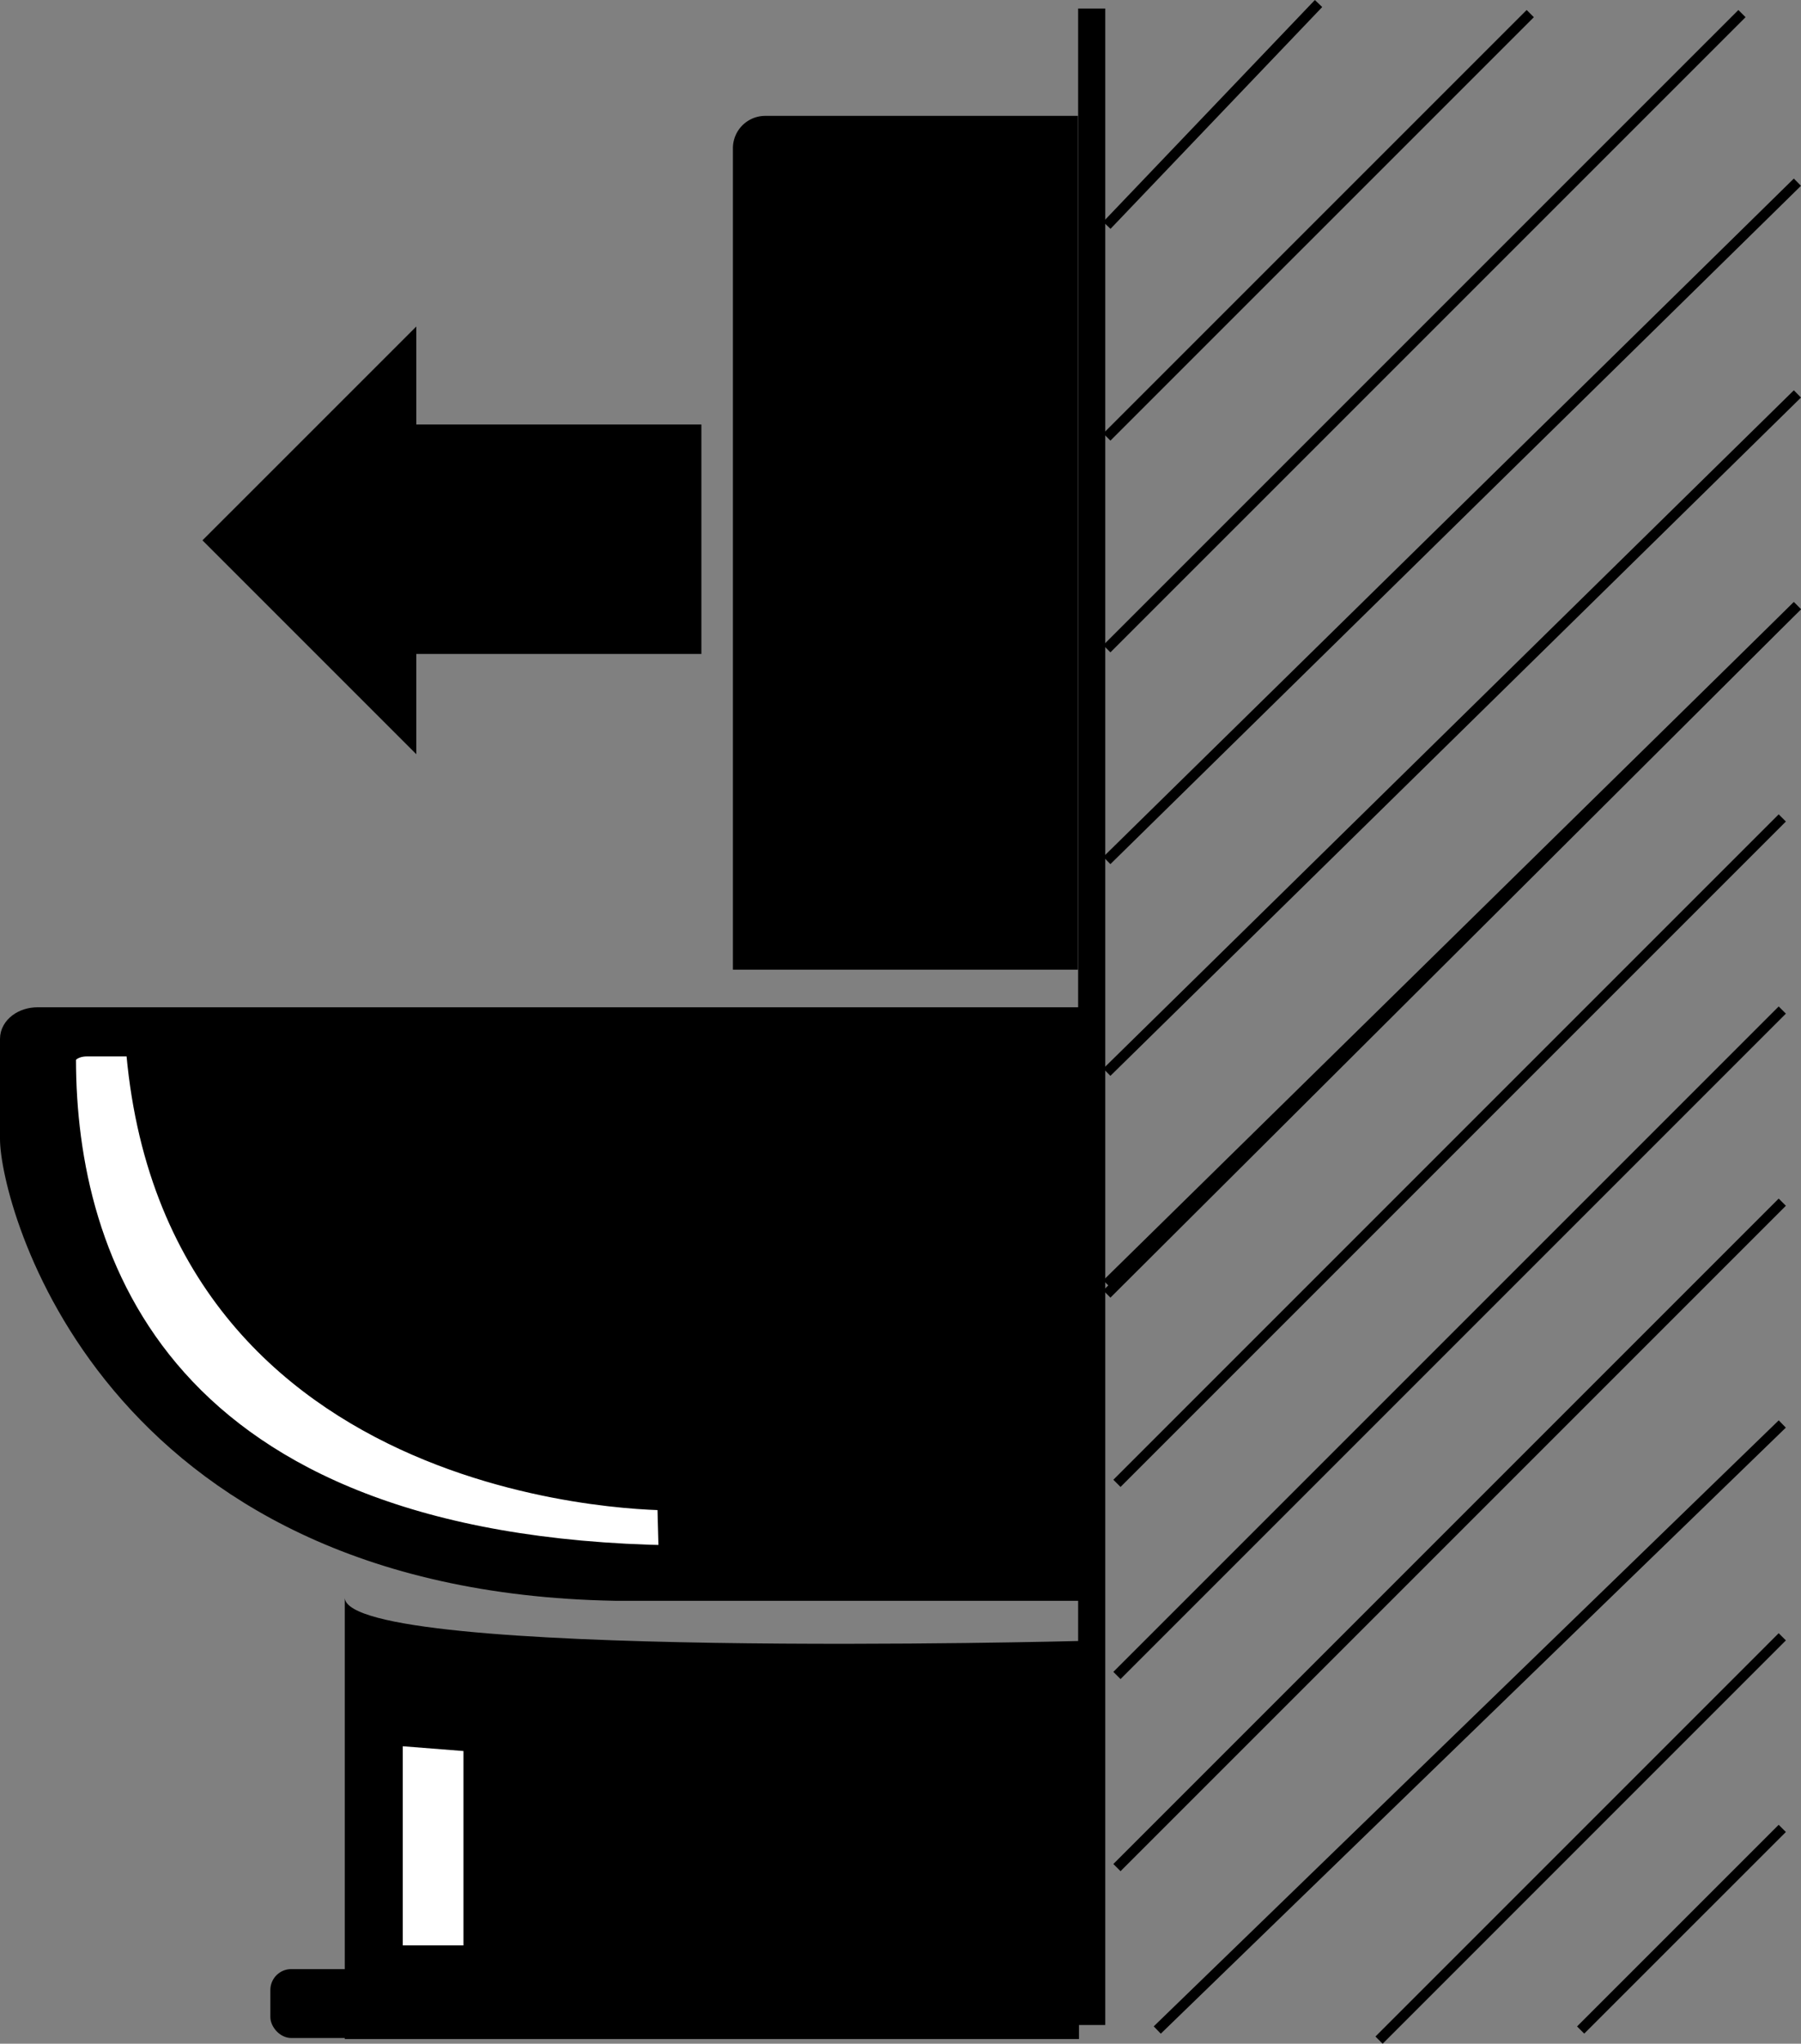
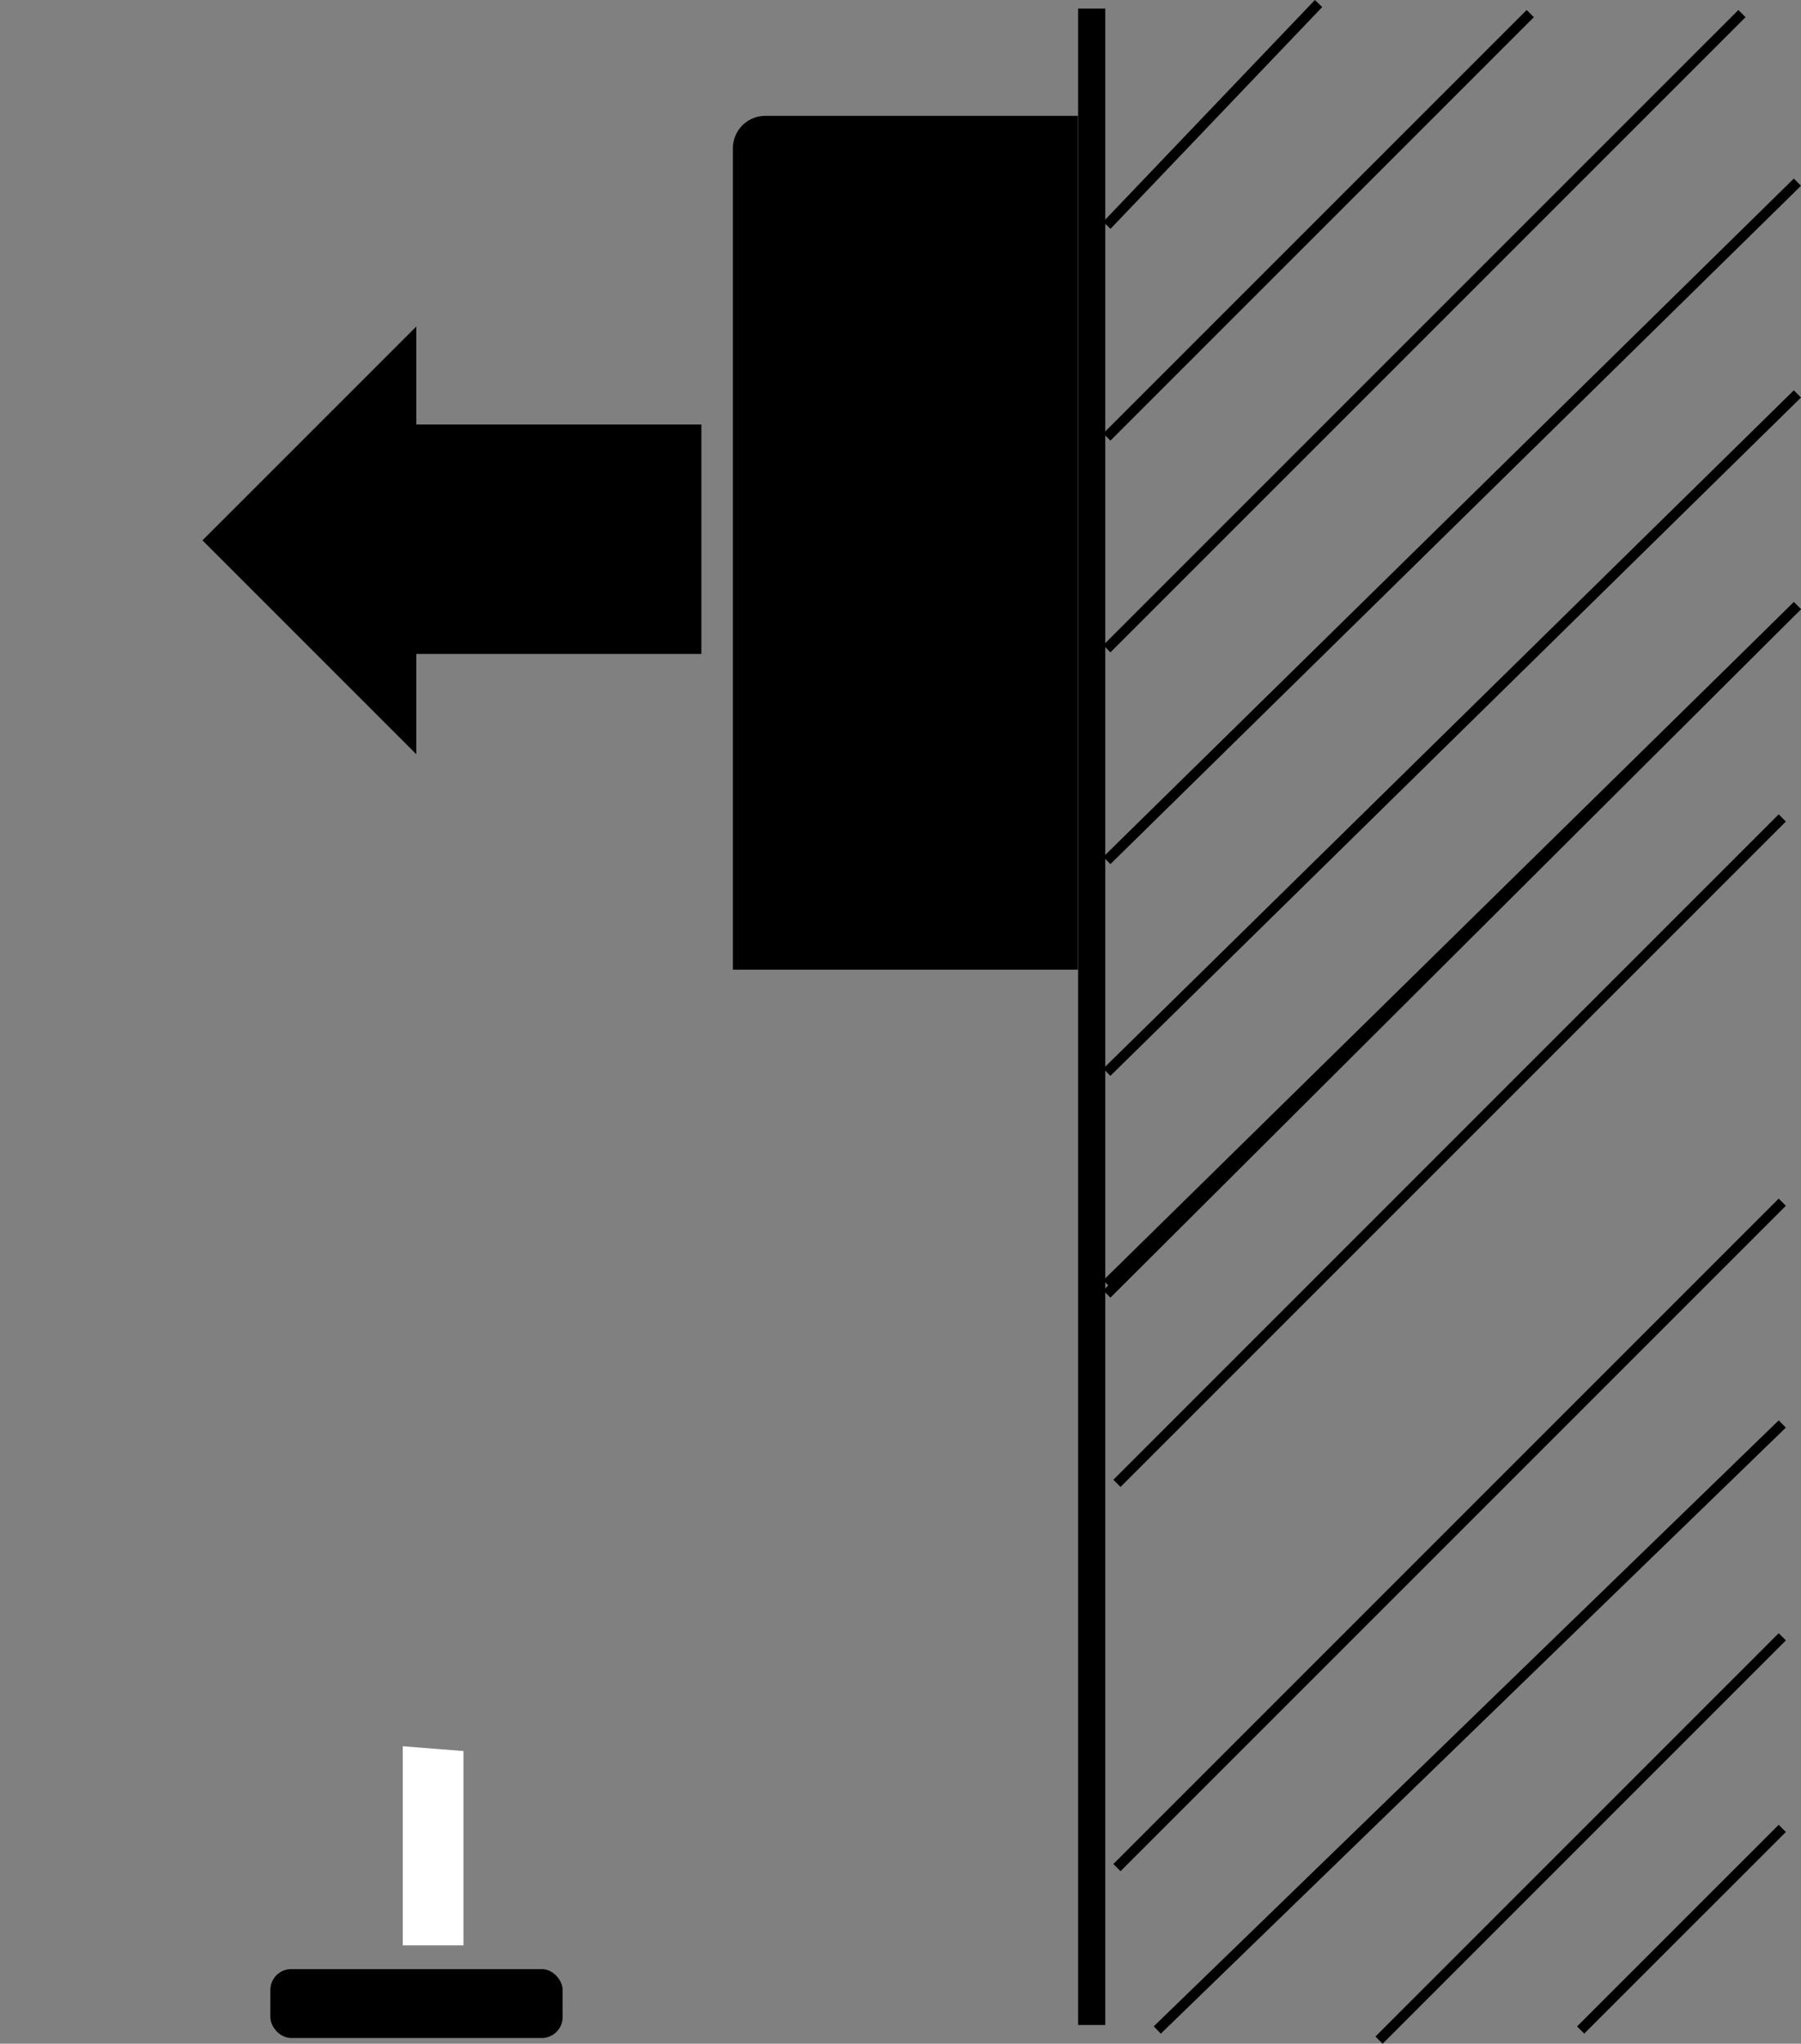
<svg xmlns="http://www.w3.org/2000/svg" viewBox="0 0 531.09 602.6">
  <rect x="0" y="0" width="531.09" height="602.6" fill="#808080" stroke="none" />
  <defs>
    <style>.cls-1,.cls-2,.cls-3,.cls-4,.cls-5{stroke:#000;stroke-miterlimit:10;}.cls-1,.cls-2,.cls-4{stroke-width:8px;}.cls-2,.cls-6{fill:#fff;}.cls-3{stroke-width:0.75px;}.cls-4,.cls-5{fill:none;}.cls-5{stroke-width:3px;}</style>
  </defs>
  <title>Ресурс 54</title>
  <g id="Слой_2" data-name="Слой 2">
    <g id="Слой_18" data-name="Слой 18">
-       <path class="cls-1" d="M319,468H181.45C31.66,465.32,4,353,4,335.83V306.31C4,303.4,7.17,301,11.08,301H319Z" />
-       <path class="cls-2" d="M197.79,441.33l.48,18.31C46.45,457.19,18.41,371.89,18.41,312.3c0-2.65,3.21-4.81,7.18-4.81H41C51.16,443.22,197.79,441.33,197.79,441.33Z" />
      <rect class="cls-3" x="80.1" y="580.97" width="85.44" height="19.57" rx="5.79" ry="5.79" />
      <line class="cls-4" x1="321.93" y1="2.52" x2="321.93" y2="597.08" />
      <line class="cls-5" x1="530.03" y1="178.58" x2="326.39" y2="381.55" />
      <line class="cls-5" x1="530.03" y1="178.58" x2="326.39" y2="378.58" />
      <line class="cls-5" x1="530.03" y1="116.15" x2="326.39" y2="316.15" />
      <line class="cls-5" x1="530.03" y1="53.72" x2="326.39" y2="253.72" />
      <line class="cls-5" x1="513.68" y1="4.01" x2="326.39" y2="191.29" />
      <line class="cls-5" x1="451.25" y1="4.01" x2="326.39" y2="128.86" />
      <line class="cls-5" x1="388.82" y1="1.04" x2="326.39" y2="66.44" />
      <line class="cls-5" x1="525.57" y1="241.17" x2="329.37" y2="437.37" />
-       <line class="cls-5" x1="525.57" y1="297.82" x2="329.37" y2="494.02" />
      <line class="cls-5" x1="525.57" y1="354.47" x2="329.37" y2="550.67" />
      <line class="cls-5" x1="341.26" y1="598.56" x2="525.57" y2="419.87" />
      <line class="cls-5" x1="406.66" y1="601.54" x2="525.57" y2="482.62" />
      <line class="cls-5" x1="466.11" y1="598.56" x2="525.57" y2="539.11" />
-       <path d="M318.18,601.22H101.67v-130c1.63,18.31,216.51,12.63,216.51,12.63Z" />
      <polygon class="cls-6" points="136.67 516.3 118.77 514.89 118.77 573.6 136.67 573.6 136.67 516.3" />
      <path class="cls-3" d="M225.67,34.54H317.5a0,0,0,0,1,0,0v251a0,0,0,0,1,0,0h-101a0,0,0,0,1,0,0V43.7A9.17,9.17,0,0,1,225.67,34.54Z" />
    </g>
    <g id="Слой_6" data-name="Слой 6">
      <polygon points="122.76 96.27 122.76 125.17 206.83 125.17 206.83 192.82 122.76 192.82 122.76 222.38 59.7 159.32 122.76 96.27" />
    </g>
  </g>
</svg>